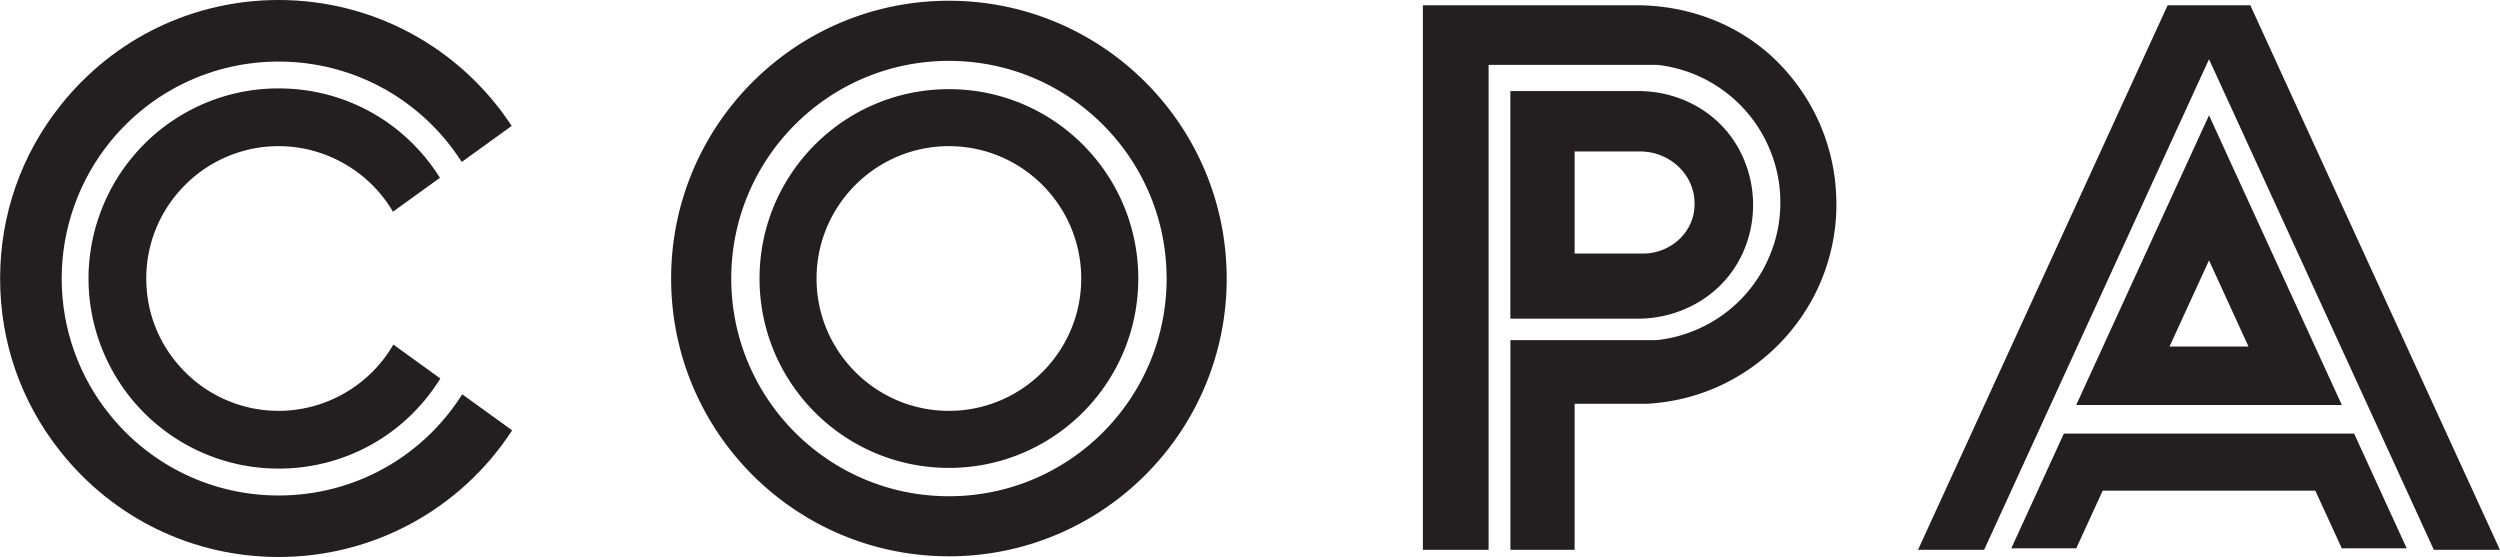
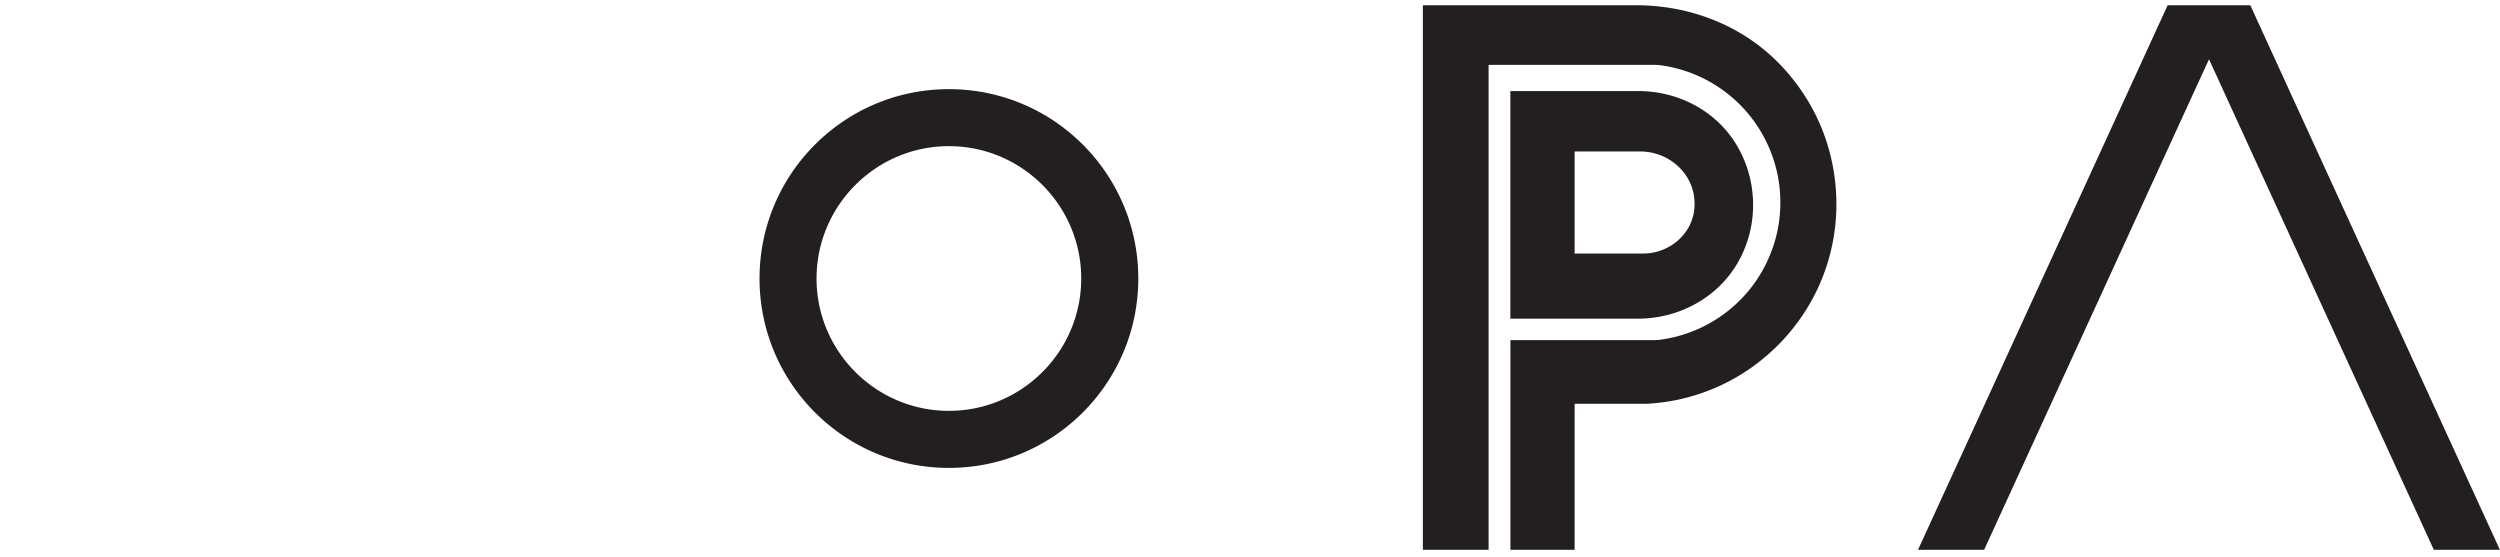
<svg xmlns="http://www.w3.org/2000/svg" viewBox="0 0 433.22 96.53" width="2500" height="557">
  <g fill="#231f20">
-     <path d="M88.74 74.58l-.07.1c-8.96 13.68-24.07 21.85-40.4 21.85-14.83 0-28.63-6.68-37.85-18.32C3.61 69.63 0 59.27 0 48.27s3.64-21.45 10.51-30.06C19.73 6.64 33.49 0 48.27 0c16.27 0 31.34 8.12 40.32 21.72l.07.1L80 28.07l-.07-.11c-6.97-10.82-18.8-17.29-31.66-17.29-11.33 0-21.94 5.03-29.11 13.8-5.47 6.68-8.49 15.13-8.49 23.8s2.98 17.02 8.4 23.68c7.17 8.84 17.82 13.92 29.2 13.92 12.92 0 24.79-6.51 31.74-17.42l.07-.11.11.07z" />
-     <path d="M76.3 65.6l-.07.1c-6.07 9.71-16.52 15.51-27.96 15.51-9.86 0-19.13-4.37-25.42-11.98-4.85-5.9-7.53-13.34-7.53-20.96s2.71-15.18 7.63-21.07a32.833 32.833 0 0 1 25.32-11.88c11.38 0 21.8 5.75 27.89 15.39l.07.1-.1.07-8.05 5.81-.07-.12c-4.12-6.93-11.68-11.24-19.74-11.24a22.87 22.87 0 0 0-17.19 7.77c-3.71 4.17-5.75 9.55-5.75 15.17s2.01 10.9 5.65 15.05a22.88 22.88 0 0 0 17.29 7.88c8.12 0 15.71-4.36 19.81-11.37l.07-.12.11.08zM164.43.13c-26.59 0-48.14 21.55-48.14 48.14s21.55 48.14 48.14 48.14 48.14-21.55 48.14-48.14S191.02.13 164.43.13zm0 85.87c-20.83 0-37.72-16.89-37.72-37.73s16.89-37.72 37.72-37.72 37.73 16.89 37.73 37.72S185.27 86 164.43 86z" />
    <path d="M164.43 15.45c-18.13 0-32.82 14.69-32.82 32.82s14.69 32.82 32.82 32.82 32.82-14.69 32.82-32.82-14.69-32.82-32.82-32.82zm0 55.75c-12.65 0-22.94-10.29-22.94-22.93s10.29-22.94 22.94-22.94 22.93 10.29 22.93 22.94-10.29 22.93-22.93 22.93zM318.24 35.32c0 2.97-.37 5.93-1.12 8.78-1.03 3.97-2.75 7.7-5.12 11.08-1 1.42-2.09 2.76-3.25 3.98-6.17 6.52-14.49 10.36-23.43 10.82h-12.45v25.3h-11.13V58.95h24.73c.4 0 .8-.02 1.19-.07 3.65-.48 7.18-1.81 10.26-3.88 4.02-2.71 7.09-6.5 8.87-10.98 1.15-2.82 1.73-5.82 1.73-8.93s-.58-6.09-1.72-8.92A23.903 23.903 0 0 0 299.07 16a23.88 23.88 0 0 0-11.23-4.68c-.41-.06-.83-.08-1.25-.08h-28.63v84.04h-11.39V.91h36.99c8.77 0 17.35 3.11 23.74 9.11a35.062 35.062 0 0 1 4.95 5.81c2.15 3.16 3.74 6.61 4.74 10.26.82 2.99 1.24 6.09 1.24 9.23z" />
    <path d="M301.47 26.07c-.17-.33-.36-.65-.55-.97-3.54-5.9-10.11-9.32-17-9.32h-22.19v39.45h22.07c7.22 0 14.09-3.73 17.55-10.08.18-.34.36-.68.53-1.03 1.28-2.72 1.92-5.62 1.92-8.61 0-3.29-.8-6.55-2.33-9.44zm-16.73 17.87h-11.87V26.25h11.37c4.76 0 8.98 3.52 9.38 8.27a10.495 10.495 0 0 1 0 1.6c-.38 4.49-4.38 7.82-8.88 7.82zM433.22 95.28h-11.44l-.04-.07-38.93-84.94-2.19 4.76-36.78 80.25h-11.46L375.64.91h14.33l.83 1.82 5.76 12.58z" />
-     <path d="M401.18 60.05l-12.61-27.49-5.76-12.58-5.77 12.58-12.6 27.49-4.65 10.14h46.04zm-25.21 0l6.84-14.92 6.84 14.92zM417.07 95.03h-11.25l-4.55-9.92-.03-.07h-36.86l-4.58 9.99h-11.26l9.11-19.88h50.31z" />
  </g>
</svg>